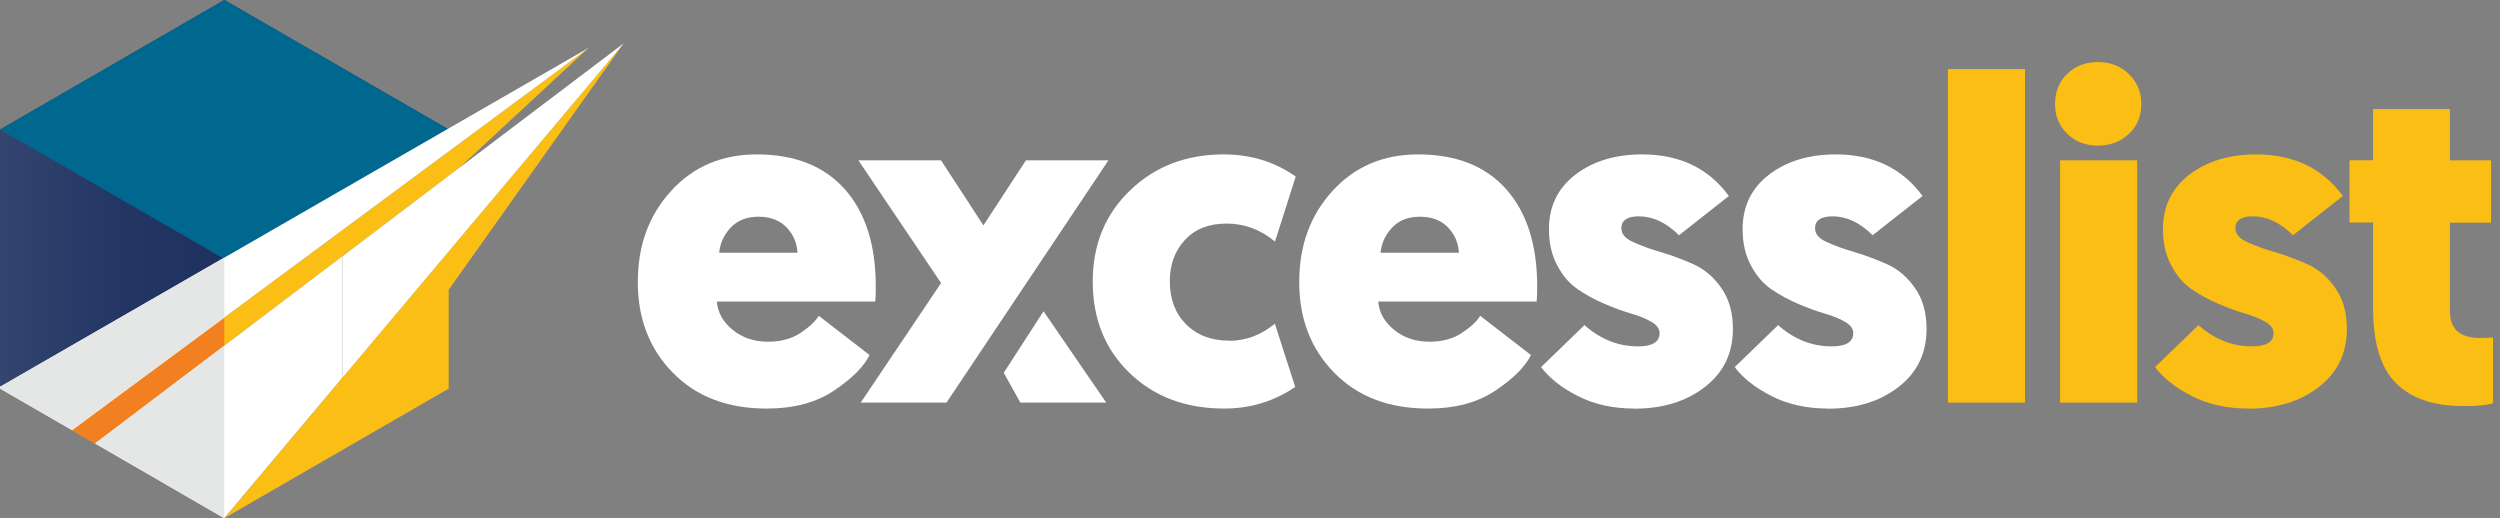
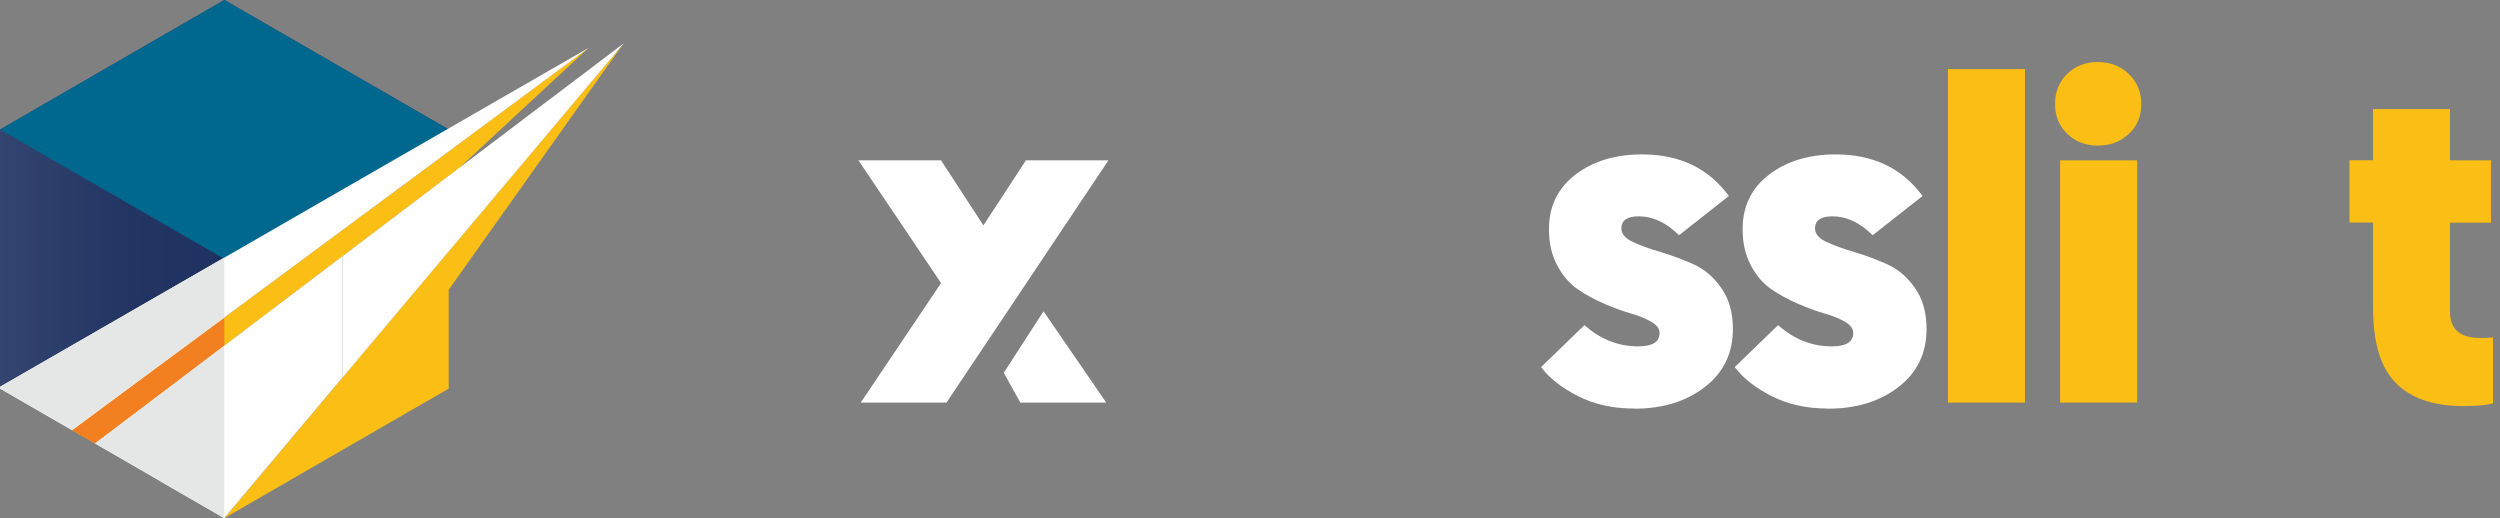
<svg xmlns="http://www.w3.org/2000/svg" width="193" height="40" viewBox="0 0 193 40" fill="none">
  <rect x="0" y="0" width="193" height="40" fill="#808080" stroke="none" />
  <g clip-path="url(#clip0_6455_5887)">
-     <path d="M67.59 23.28H55.34C55.41 24.13 55.82 24.86 56.57 25.47C57.32 26.08 58.23 26.38 59.3 26.38C60.27 26.38 61.1 26.16 61.77 25.72C62.44 25.28 62.93 24.84 63.21 24.38L67.13 27.41C66.7 28.29 65.8 29.2 64.42 30.13C63.04 31.07 61.3 31.54 59.18 31.54C56.16 31.54 53.75 30.62 51.95 28.78C50.14 26.94 49.24 24.61 49.24 21.78C49.24 18.95 50.09 16.63 51.8 14.75C53.51 12.87 55.72 11.92 58.42 11.92C61.36 11.92 63.63 12.82 65.22 14.61C66.81 16.4 67.61 18.9 67.61 22.11C67.61 22.61 67.6 23 67.57 23.28H67.59ZM60.7 17.53C60.16 16.99 59.45 16.73 58.55 16.73C57.65 16.73 56.94 17.01 56.41 17.57C55.89 18.13 55.59 18.77 55.52 19.51H61.57C61.52 18.73 61.23 18.07 60.7 17.53Z" fill="white" />
-     <path d="M94.89 26.31C96.17 26.31 97.35 25.87 98.42 24.99L99.99 29.87C98.35 30.99 96.52 31.54 94.51 31.54C91.54 31.54 89.11 30.63 87.21 28.8C85.31 26.97 84.36 24.62 84.36 21.75C84.36 18.88 85.32 16.55 87.24 14.7C89.16 12.85 91.57 11.92 94.47 11.92C96.56 11.92 98.41 12.49 100.03 13.63L98.43 18.65C97.31 17.72 96.07 17.26 94.69 17.26C93.31 17.26 92.27 17.68 91.48 18.52C90.7 19.36 90.31 20.43 90.31 21.71C90.31 23.09 90.73 24.2 91.57 25.04C92.41 25.88 93.52 26.3 94.9 26.3L94.89 26.31Z" fill="white" />
-     <path d="M118.65 23.28H106.4C106.47 24.13 106.88 24.86 107.63 25.47C108.38 26.08 109.29 26.38 110.36 26.38C111.33 26.38 112.16 26.16 112.83 25.72C113.5 25.28 113.99 24.84 114.27 24.38L118.19 27.41C117.76 28.29 116.86 29.2 115.48 30.13C114.1 31.07 112.36 31.54 110.24 31.54C107.22 31.54 104.81 30.62 103.01 28.78C101.2 26.94 100.3 24.61 100.3 21.78C100.3 18.95 101.15 16.63 102.86 14.75C104.57 12.87 106.78 11.92 109.48 11.92C112.42 11.92 114.69 12.82 116.28 14.61C117.87 16.4 118.67 18.9 118.67 22.11C118.67 22.61 118.66 23 118.63 23.28H118.65ZM111.76 17.53C111.22 16.99 110.51 16.73 109.61 16.73C108.71 16.73 108 17.01 107.47 17.57C106.95 18.13 106.65 18.77 106.58 19.51H112.63C112.58 18.73 112.29 18.07 111.76 17.53Z" fill="white" />
    <path d="M126.17 31.54C124.53 31.54 123.08 31.22 121.82 30.58C120.56 29.94 119.61 29.19 118.97 28.34L122.32 25.1C123.55 26.19 124.93 26.74 126.45 26.74C127.57 26.74 128.12 26.4 128.12 25.71C128.12 25.38 127.91 25.09 127.48 24.84C127.05 24.59 126.52 24.38 125.9 24.2C125.28 24.02 124.59 23.77 123.85 23.45C123.11 23.13 122.43 22.76 121.8 22.33C121.17 21.9 120.64 21.29 120.22 20.49C119.79 19.7 119.58 18.76 119.58 17.69C119.58 15.93 120.26 14.53 121.61 13.49C122.96 12.45 124.69 11.92 126.77 11.92C129.67 11.92 131.9 12.99 133.47 15.13L129.62 18.16C128.64 17.19 127.61 16.7 126.52 16.7C125.62 16.7 125.17 17.01 125.17 17.63C125.17 18.06 125.47 18.41 126.06 18.68C126.65 18.95 127.37 19.22 128.21 19.46C129.05 19.71 129.9 20.03 130.74 20.4C131.58 20.78 132.3 21.39 132.89 22.24C133.48 23.08 133.78 24.13 133.78 25.39C133.78 27.27 133.06 28.76 131.61 29.88C130.16 31 128.35 31.55 126.16 31.55L126.17 31.54Z" fill="white" />
    <path d="M141.12 31.54C139.48 31.54 138.03 31.22 136.77 30.58C135.51 29.94 134.56 29.19 133.92 28.34L137.27 25.1C138.5 26.19 139.88 26.74 141.4 26.74C142.52 26.74 143.07 26.4 143.07 25.71C143.07 25.38 142.86 25.09 142.43 24.84C142 24.59 141.47 24.38 140.85 24.2C140.23 24.02 139.54 23.77 138.8 23.45C138.06 23.13 137.38 22.76 136.75 22.33C136.12 21.9 135.59 21.29 135.17 20.49C134.74 19.7 134.53 18.76 134.53 17.69C134.53 15.93 135.21 14.53 136.56 13.49C137.91 12.45 139.64 11.92 141.72 11.92C144.62 11.92 146.85 12.99 148.42 15.13L144.57 18.16C143.59 17.19 142.56 16.7 141.47 16.7C140.57 16.7 140.12 17.01 140.12 17.63C140.12 18.06 140.42 18.41 141.01 18.68C141.6 18.95 142.32 19.22 143.16 19.46C144 19.71 144.85 20.03 145.69 20.4C146.53 20.78 147.25 21.39 147.84 22.24C148.43 23.08 148.73 24.13 148.73 25.39C148.73 27.27 148.01 28.76 146.56 29.88C145.11 31 143.3 31.55 141.11 31.55L141.12 31.54Z" fill="white" />
    <path d="M150.38 31.08V5.33H156.33V31.08H150.38Z" fill="#FABE14" />
    <path d="M164.35 10.33C163.71 10.94 162.91 11.24 161.96 11.24C161.01 11.24 160.22 10.94 159.59 10.33C158.96 9.72 158.65 8.96 158.65 8.03C158.65 7.1 158.96 6.3 159.59 5.7C160.22 5.09 161.01 4.79 161.96 4.79C162.91 4.79 163.71 5.1 164.35 5.72C164.99 6.34 165.31 7.11 165.31 8.04C165.31 8.97 164.99 9.73 164.35 10.34V10.33ZM164.99 12.38V31.08H159.04V12.38H164.99Z" fill="#FABE14" />
-     <path d="M173.57 31.54C171.93 31.54 170.48 31.22 169.22 30.58C167.96 29.94 167.01 29.19 166.37 28.34L169.72 25.1C170.95 26.19 172.33 26.74 173.85 26.74C174.97 26.74 175.52 26.4 175.52 25.71C175.52 25.38 175.31 25.09 174.88 24.84C174.45 24.59 173.92 24.38 173.3 24.2C172.68 24.02 171.99 23.77 171.25 23.45C170.51 23.13 169.83 22.76 169.2 22.33C168.57 21.9 168.04 21.29 167.62 20.49C167.19 19.7 166.98 18.76 166.98 17.69C166.98 15.93 167.66 14.53 169.01 13.49C170.36 12.45 172.09 11.92 174.17 11.92C177.07 11.92 179.3 12.99 180.87 15.13L177.02 18.16C176.04 17.19 175.01 16.7 173.92 16.7C173.02 16.7 172.57 17.01 172.57 17.63C172.57 18.06 172.87 18.41 173.46 18.68C174.05 18.95 174.77 19.22 175.61 19.46C176.45 19.71 177.3 20.03 178.14 20.4C178.98 20.78 179.7 21.39 180.29 22.24C180.88 23.08 181.18 24.13 181.18 25.39C181.18 27.27 180.46 28.76 179.01 29.88C177.56 31 175.75 31.55 173.56 31.55L173.57 31.54Z" fill="#FABE14" />
    <path d="M189.14 8.43V12.38H192.31V17.19H189.14V24.06C189.14 25.41 189.91 26.09 191.46 26.09C191.86 26.09 192.19 26.08 192.46 26.05V31.14C191.94 31.28 191.18 31.35 190.18 31.35C187.88 31.35 186.14 30.76 184.96 29.57C183.78 28.38 183.2 26.45 183.2 23.77V17.18H181.38V12.37H183.2V8.42H189.15L189.14 8.43Z" fill="#FABE14" />
    <path d="M79.2 12.38L75.92 17.4L72.65 12.38H66.27L72.65 21.85L66.45 31.08H73.07L85.57 12.38H79.2Z" fill="white" />
    <path d="M77.49 28.78L78.77 31.08H85.4L80.56 24.03L77.49 28.78Z" fill="white" />
    <path fill-rule="evenodd" clip-rule="evenodd" d="M48.12 3.38L34.64 22.37V30L17.32 40L22.07 34.34L48.12 3.38Z" fill="#FABE14" />
    <path fill-rule="evenodd" clip-rule="evenodd" d="M45.42 3.71L35.42 12.99L7.35 34.24L0 30L5.56 33.21L45.42 3.71Z" fill="#FABE14" />
    <path fill-rule="evenodd" clip-rule="evenodd" d="M17.32 26.69L7.35 34.24L5.56 33.21L17.32 24.51V26.69Z" fill="#F38020" />
    <path fill-rule="evenodd" clip-rule="evenodd" d="M17.32 0L34.56 9.95L0 29.86V10L17.32 0Z" fill="url(#paint0_linear_6455_5887)" />
    <path fill-rule="evenodd" clip-rule="evenodd" d="M17.32 0L33.22 9.18L34.64 10L17.32 19.99L0 10L17.32 0Z" fill="#00688F" />
    <path fill-rule="evenodd" clip-rule="evenodd" d="M26.41 14.65V17.78L5.56 33.21L0 30V29.87C8.81 24.8 17.61 19.73 26.41 14.65ZM26.41 19.8L7.34 34.24L17.31 40L22.06 34.35L26.4 29.19V19.81L26.41 19.8ZM26.41 17.78L45.48 3.67L26.41 14.65V17.78ZM48.16 3.34L35.42 12.98L26.42 19.8V29.18L48.16 3.34Z" fill="white" />
    <path fill-rule="evenodd" clip-rule="evenodd" d="M12.33 22.76V28.19L5.56 33.2L0 29.99V29.86L12.33 22.76ZM12.33 30.46L7.34 34.23L12.33 37.11V30.45V30.46ZM12.33 28.2L17.32 24.51V19.89L12.33 22.76V28.19V28.2ZM17.32 26.69L12.33 30.47V37.13L17.31 40.01V26.7L17.32 26.69Z" fill="#E5E6E6" />
  </g>
  <defs>
    <linearGradient id="paint0_linear_6455_5887" x1="0" y1="14.93" x2="34.56" y2="14.93" gradientUnits="userSpaceOnUse">
      <stop stop-color="#344670" />
      <stop offset="0.04" stop-color="#30426D" />
      <stop offset="0.29" stop-color="#223563" />
      <stop offset="0.5" stop-color="#1E3160" />
    </linearGradient>
    <clipPath id="clip0_6455_5887">
      <rect width="192.46" height="40" fill="white" />
    </clipPath>
  </defs>
</svg>